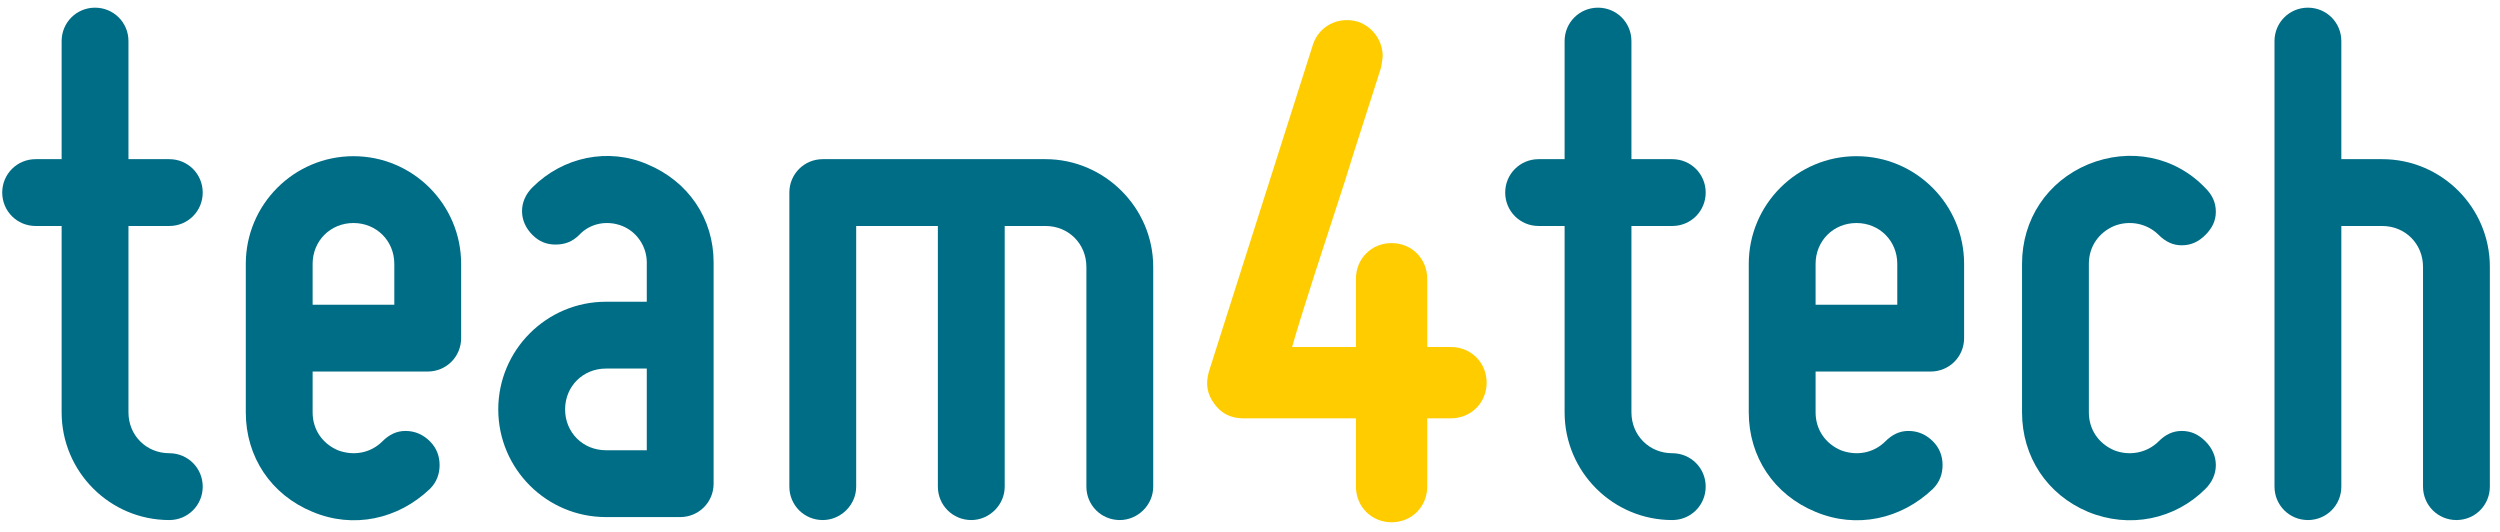
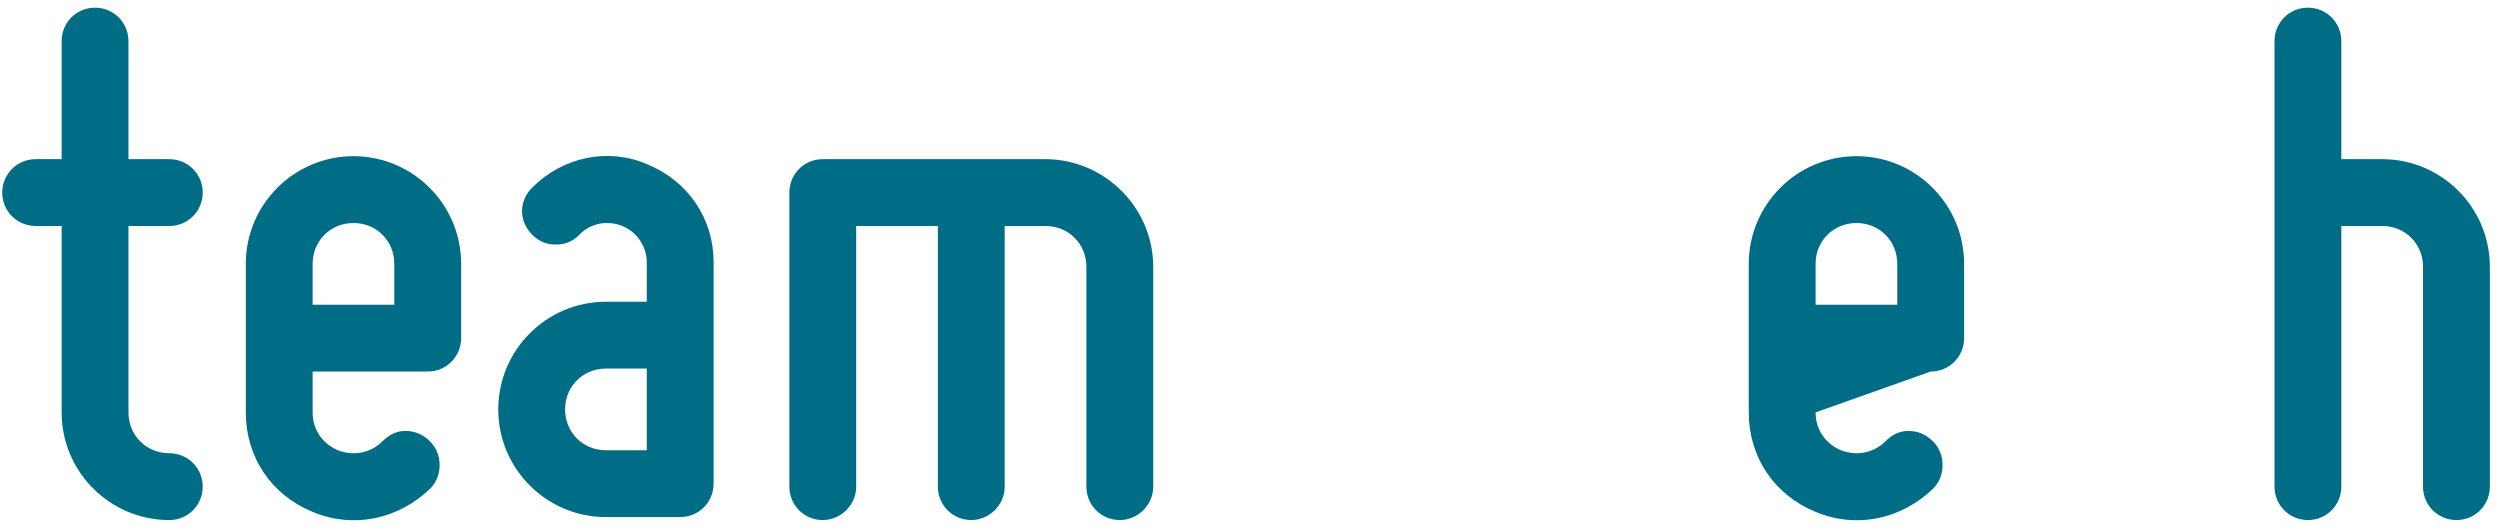
<svg xmlns="http://www.w3.org/2000/svg" width="202px" height="43px" viewBox="0 0 202 43" version="1.1">
  <title>team4tech-logo</title>
  <g id="Page-1" stroke="none" stroke-width="1" fill="none" fill-rule="evenodd">
    <g id="team4tech-logo" transform="translate(0.18, 0.62)" fill-rule="nonzero">
      <path d="M2.7,17.64 L4.8,17.64 L4.8,32.7 C4.8,37.5 8.7,41.4 13.5,41.4 C15,41.4 16.2,40.2 16.2,38.7 C16.2,37.2 15,36 13.5,36 C11.64,36 10.2,34.56 10.2,32.7 L10.2,17.64 L13.5,17.64 C15,17.64 16.2,16.44 16.2,14.94 C16.2,13.44 15,12.24 13.5,12.24 L10.2,12.24 L10.2,2.7 C10.2,1.2 9,0 7.5,0 C6,0 4.8,1.2 4.8,2.7 L4.8,12.24 L2.7,12.24 C1.2,12.24 0,13.44 0,14.94 C0,16.44 1.2,17.64 2.7,17.64 Z" id="Path" fill="#006D86" />
      <path d="M25.08,40.74 C28.38,42.12 31.98,41.34 34.56,38.88 C35.1,38.34 35.34,37.68 35.34,36.96 C35.34,36.24 35.1,35.58 34.56,35.04 C34.02,34.5 33.36,34.2 32.58,34.2 C31.86,34.2 31.26,34.5 30.72,35.04 C29.76,36 28.38,36.24 27.12,35.76 C25.86,35.22 25.08,34.08 25.08,32.7 L25.08,29.4 L34.38,29.4 C35.88,29.4 37.08,28.2 37.08,26.7 L37.08,20.7 C37.08,15.9 33.18,12 28.38,12 C23.58,12 19.68,15.9 19.68,20.7 L19.68,32.7 C19.68,36.3 21.72,39.36 25.08,40.74 Z M28.38,17.4 C30.24,17.4 31.68,18.84 31.68,20.7 L31.68,24 L25.08,24 L25.08,20.7 C25.08,18.84 26.52,17.4 28.38,17.4 Z" id="Shape" fill="#006D86" />
      <path d="M52.08,23.76 L48.78,23.76 C43.98,23.76 40.08,27.66 40.08,32.46 C40.08,37.26 43.98,41.16 48.78,41.16 L54.78,41.16 C56.28,41.16 57.48,39.96 57.48,38.46 L57.48,20.58 C57.48,17.04 55.44,14.04 52.14,12.66 C48.96,11.28 45.3,12.06 42.84,14.52 C42.3,15.06 42,15.72 42,16.44 C42,17.16 42.3,17.82 42.84,18.36 C43.38,18.9 43.98,19.14 44.7,19.14 C45.48,19.14 46.08,18.9 46.62,18.36 C47.52,17.4 48.9,17.16 50.1,17.64 C51.3,18.12 52.08,19.32 52.08,20.58 L52.08,23.76 Z M48.78,29.16 L52.08,29.16 L52.08,35.76 L48.78,35.76 C46.92,35.76 45.48,34.32 45.48,32.46 C45.48,30.6 46.92,29.16 48.78,29.16 Z" id="Shape" fill="#006D86" />
      <path d="M69,17.64 L75.6,17.64 L75.6,38.7 C75.6,40.2 76.8,41.4 78.3,41.4 C79.74,41.4 81,40.2 81,38.7 L81,17.64 L84.3,17.64 C86.16,17.64 87.6,19.08 87.6,20.94 L87.6,38.7 C87.6,40.2 88.8,41.4 90.3,41.4 C91.74,41.4 93,40.2 93,38.7 L93,20.94 C93,16.14 89.04,12.24 84.3,12.24 L66.3,12.24 C64.8,12.24 63.6,13.44 63.6,14.94 L63.6,38.7 C63.6,40.2 64.8,41.4 66.3,41.4 C67.74,41.4 69,40.2 69,38.7 L69,17.64 Z" id="Path" fill="#006D86" />
-       <path d="M100.26,33.18 L109.38,33.18 L109.38,38.7 C109.38,40.32 110.64,41.58 112.26,41.58 C113.88,41.58 115.14,40.32 115.14,38.7 L115.14,33.18 L117.06,33.18 C118.68,33.18 119.94,31.92 119.94,30.3 C119.94,28.68 118.68,27.42 117.06,27.42 L115.14,27.42 L115.14,21.9 C115.14,20.28 113.88,19.02 112.26,19.02 C110.64,19.02 109.38,20.28 109.38,21.9 L109.38,27.42 L104.22,27.42 C105,24.66 106.86,19.02 108.48,14.04 C109.38,11.1 110.4,8.04 111.42,4.8 C111.48,4.38 111.54,4.08 111.54,3.9 C111.54,2.7 110.76,1.56 109.56,1.14 C107.94,0.66 106.38,1.5 105.9,3 L97.5,29.4 C97.2,30.42 97.38,31.26 97.92,31.98 C98.46,32.76 99.24,33.18 100.26,33.18 Z" id="Path" fill="#FFCC00" />
-       <path d="M124.14,17.64 L126.24,17.64 L126.24,32.7 C126.24,37.5 130.14,41.4 134.94,41.4 C136.44,41.4 137.64,40.2 137.64,38.7 C137.64,37.2 136.44,36 134.94,36 C133.08,36 131.64,34.56 131.64,32.7 L131.64,17.64 L134.94,17.64 C136.44,17.64 137.64,16.44 137.64,14.94 C137.64,13.44 136.44,12.24 134.94,12.24 L131.64,12.24 L131.64,2.7 C131.64,1.2 130.44,0 128.94,0 C127.44,0 126.24,1.2 126.24,2.7 L126.24,12.24 L124.14,12.24 C122.64,12.24 121.44,13.44 121.44,14.94 C121.44,16.44 122.64,17.64 124.14,17.64 Z" id="Path" fill="#006D86" />
-       <path d="M146.52,40.74 C149.82,42.12 153.42,41.34 156,38.88 C156.54,38.34 156.78,37.68 156.78,36.96 C156.78,36.24 156.54,35.58 156,35.04 C155.46,34.5 154.8,34.2 154.02,34.2 C153.3,34.2 152.7,34.5 152.16,35.04 C151.2,36 149.82,36.24 148.56,35.76 C147.3,35.22 146.52,34.08 146.52,32.7 L146.52,29.4 L155.82,29.4 C157.32,29.4 158.52,28.2 158.52,26.7 L158.52,20.7 C158.52,15.9 154.62,12 149.82,12 C145.02,12 141.12,15.9 141.12,20.7 L141.12,32.7 C141.12,36.3 143.16,39.36 146.52,40.74 Z M149.82,17.4 C151.68,17.4 153.12,18.84 153.12,20.7 L153.12,24 L146.52,24 L146.52,20.7 C146.52,18.84 147.96,17.4 149.82,17.4 Z" id="Shape" fill="#006D86" />
-       <path d="M168.54,40.74 C171.9,42.12 175.56,41.34 178.02,38.88 C178.56,38.34 178.86,37.68 178.86,36.96 C178.86,36.24 178.56,35.58 178.02,35.04 C177.48,34.5 176.88,34.2 176.1,34.2 C175.38,34.2 174.78,34.5 174.24,35.04 C173.28,36 171.84,36.24 170.64,35.76 C169.38,35.22 168.6,34.08 168.6,32.7 L168.6,20.7 C168.6,19.32 169.38,18.18 170.64,17.64 C171.84,17.16 173.28,17.4 174.24,18.36 C174.78,18.9 175.38,19.2 176.1,19.2 C176.88,19.2 177.48,18.9 178.02,18.36 C178.56,17.82 178.86,17.22 178.86,16.5 C178.86,15.72 178.56,15.12 178.02,14.58 C175.56,12 171.9,11.28 168.54,12.66 C165.24,14.04 163.2,17.1 163.2,20.7 L163.2,32.7 C163.2,36.3 165.24,39.36 168.54,40.74 Z" id="Path" fill="#006D86" />
+       <path d="M146.52,40.74 C149.82,42.12 153.42,41.34 156,38.88 C156.54,38.34 156.78,37.68 156.78,36.96 C156.78,36.24 156.54,35.58 156,35.04 C155.46,34.5 154.8,34.2 154.02,34.2 C153.3,34.2 152.7,34.5 152.16,35.04 C151.2,36 149.82,36.24 148.56,35.76 C147.3,35.22 146.52,34.08 146.52,32.7 L155.82,29.4 C157.32,29.4 158.52,28.2 158.52,26.7 L158.52,20.7 C158.52,15.9 154.62,12 149.82,12 C145.02,12 141.12,15.9 141.12,20.7 L141.12,32.7 C141.12,36.3 143.16,39.36 146.52,40.74 Z M149.82,17.4 C151.68,17.4 153.12,18.84 153.12,20.7 L153.12,24 L146.52,24 L146.52,20.7 C146.52,18.84 147.96,17.4 149.82,17.4 Z" id="Shape" fill="#006D86" />
      <path d="M186.3,41.4 C187.8,41.4 189,40.2 189,38.7 L189,17.64 L192.3,17.64 C194.16,17.64 195.6,19.08 195.6,20.94 L195.6,38.7 C195.6,40.2 196.8,41.4 198.3,41.4 C199.8,41.4 201,40.2 201,38.7 L201,20.94 C201,16.14 197.1,12.24 192.3,12.24 L189,12.24 L189,2.7 C189,1.2 187.8,0 186.3,0 C184.8,0 183.6,1.2 183.6,2.7 L183.6,38.7 C183.6,40.2 184.8,41.4 186.3,41.4 Z" id="Path" fill="#006D86" />
    </g>
  </g>
</svg>